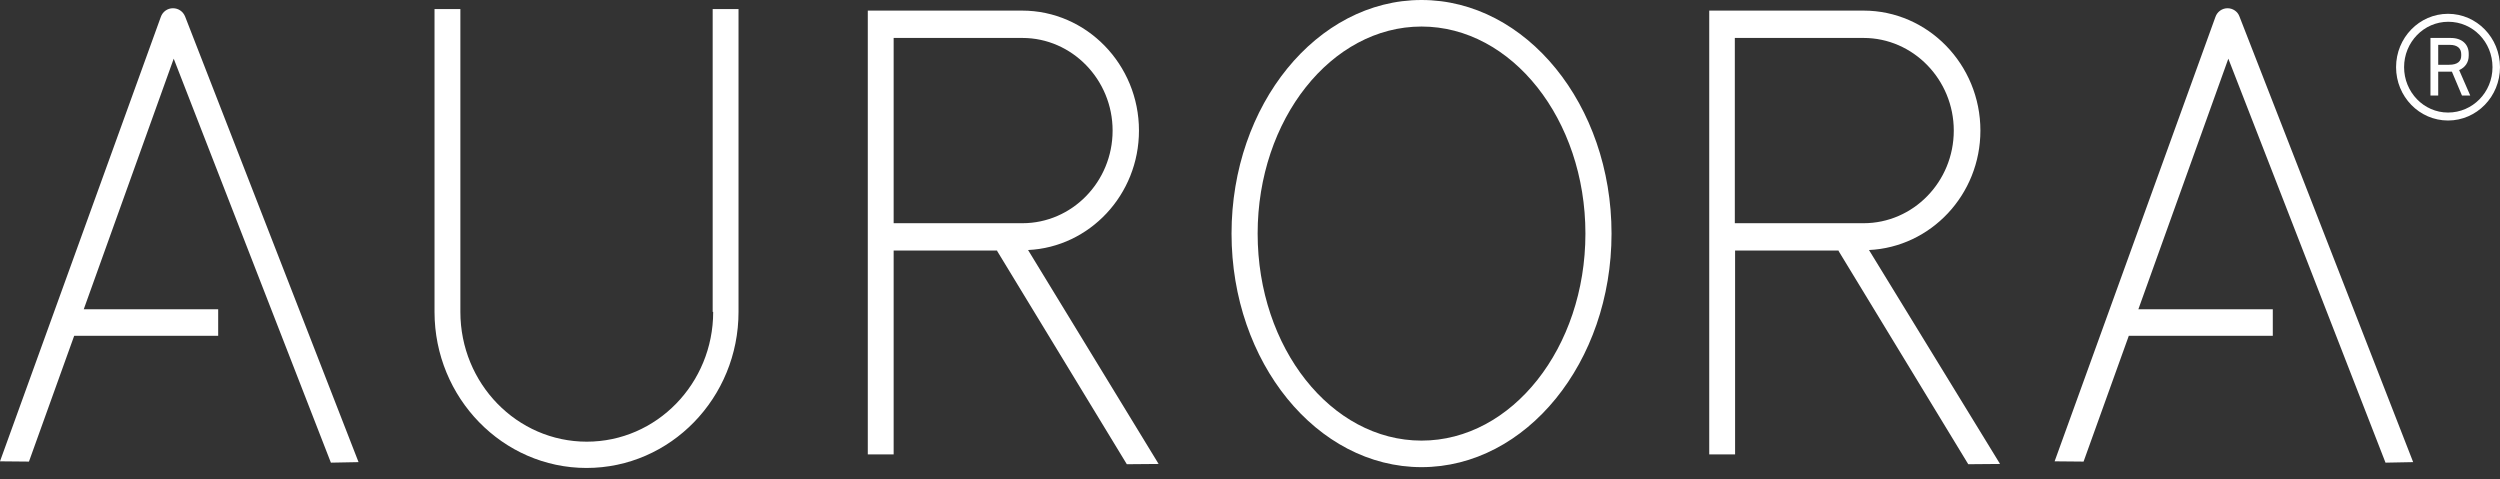
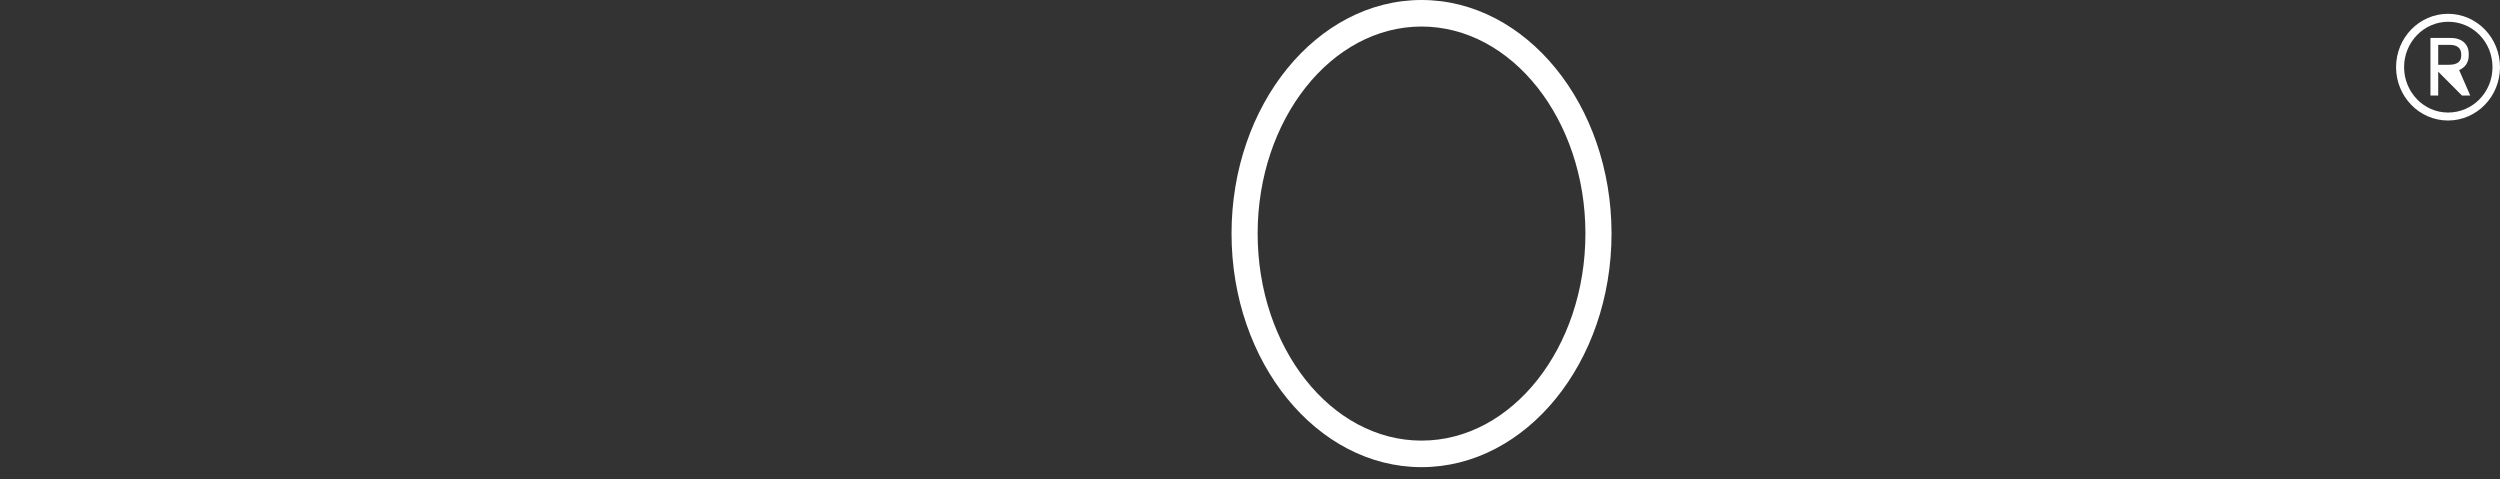
<svg xmlns="http://www.w3.org/2000/svg" width="313" height="60" viewBox="0 0 313 60" fill="none">
  <rect x="0" y="0" width="313" height="60" fill="#333333" stroke="none" />
-   <path d="M21.652 1.032C20.972 1.032 20.357 1.464 20.131 2.129L0 57.758L3.625 57.791L9.289 42.04H27.316V38.717H10.486L21.749 7.346L41.427 57.924L44.89 57.858L23.173 2.062C22.914 1.431 22.332 1.032 21.652 1.032Z" fill="white" />
-   <path d="M278.89 1.032C278.211 1.032 277.596 1.464 277.369 2.129L257.238 57.758L260.863 57.791L266.527 42.04H284.554V38.717H267.724L278.987 7.346L298.665 57.924L302.128 57.858L280.379 2.062C280.153 1.431 279.538 1.032 278.89 1.032Z" fill="white" />
-   <path d="M89.291 39.048C89.291 48.02 82.204 55.298 73.465 55.298C64.727 55.298 57.639 48.02 57.639 39.048V1.131H54.402V39.048C54.402 49.815 62.947 58.588 73.433 58.588C83.951 58.588 92.463 49.815 92.463 39.048V1.131H89.227V39.048H89.291Z" fill="white" />
-   <path d="M142.599 16.349C142.599 8.074 136.029 1.328 127.97 1.328H110.17H108.648V56.891H111.885V31.369H124.863L124.831 31.402L141.078 58.12L145.059 58.087L128.715 31.303C136.417 30.937 142.599 24.391 142.599 16.349ZM111.885 27.98V4.751H128.003C134.217 4.751 139.298 9.968 139.298 16.349C139.298 22.762 134.217 27.946 128.003 27.946H111.885V27.98Z" fill="white" />
-   <path d="M247.947 16.349C247.947 8.074 241.377 1.328 233.318 1.328H215.517H213.996V56.891H217.233V31.369H230.211L230.178 31.402L246.426 58.12L250.406 58.087L233.998 31.303C241.733 30.937 247.947 24.391 247.947 16.349ZM217.2 27.98V4.751H233.318C239.532 4.751 244.613 9.968 244.613 16.349C244.613 22.762 239.532 27.946 233.318 27.946H217.2V27.98Z" fill="white" />
  <path d="M177.976 0C164.868 0 154.188 13.126 154.188 29.244C154.188 45.361 164.868 58.487 177.976 58.487C191.083 58.487 201.764 45.361 201.764 29.244C201.764 13.126 191.083 0 177.976 0ZM177.976 55.164C166.648 55.164 157.456 43.533 157.456 29.244C157.456 14.954 166.68 3.323 177.976 3.323C189.271 3.323 198.495 14.954 198.495 29.244C198.495 43.533 189.303 55.164 177.976 55.164Z" fill="white" />
  <path d="M306.494 1.729C302.901 1.729 299.988 4.72 299.988 8.409C299.988 12.098 302.901 15.088 306.494 15.088C310.086 15.088 312.999 12.098 312.999 8.409C312.999 4.72 310.086 1.729 306.494 1.729ZM306.494 14.091C303.451 14.091 300.992 11.533 300.992 8.409C300.992 5.285 303.451 2.726 306.526 2.726C309.601 2.726 312.06 5.252 312.06 8.409C312.06 11.566 309.568 14.091 306.494 14.091Z" fill="white" />
-   <path d="M309.083 6.979V6.714C309.083 5.584 308.274 4.753 306.85 4.753H304.293V11.964H305.264V8.973H306.979L308.241 11.964H309.277L307.885 8.774C308.662 8.442 309.083 7.777 309.083 6.979ZM306.623 8.109H305.264V5.617H306.72C307.691 5.617 308.144 6.082 308.144 6.78V6.979C308.144 7.644 307.724 8.109 306.623 8.109Z" fill="white" />
+   <path d="M309.083 6.979V6.714C309.083 5.584 308.274 4.753 306.85 4.753H304.293V11.964H305.264V8.973L308.241 11.964H309.277L307.885 8.774C308.662 8.442 309.083 7.777 309.083 6.979ZM306.623 8.109H305.264V5.617H306.72C307.691 5.617 308.144 6.082 308.144 6.78V6.979C308.144 7.644 307.724 8.109 306.623 8.109Z" fill="white" />
</svg>